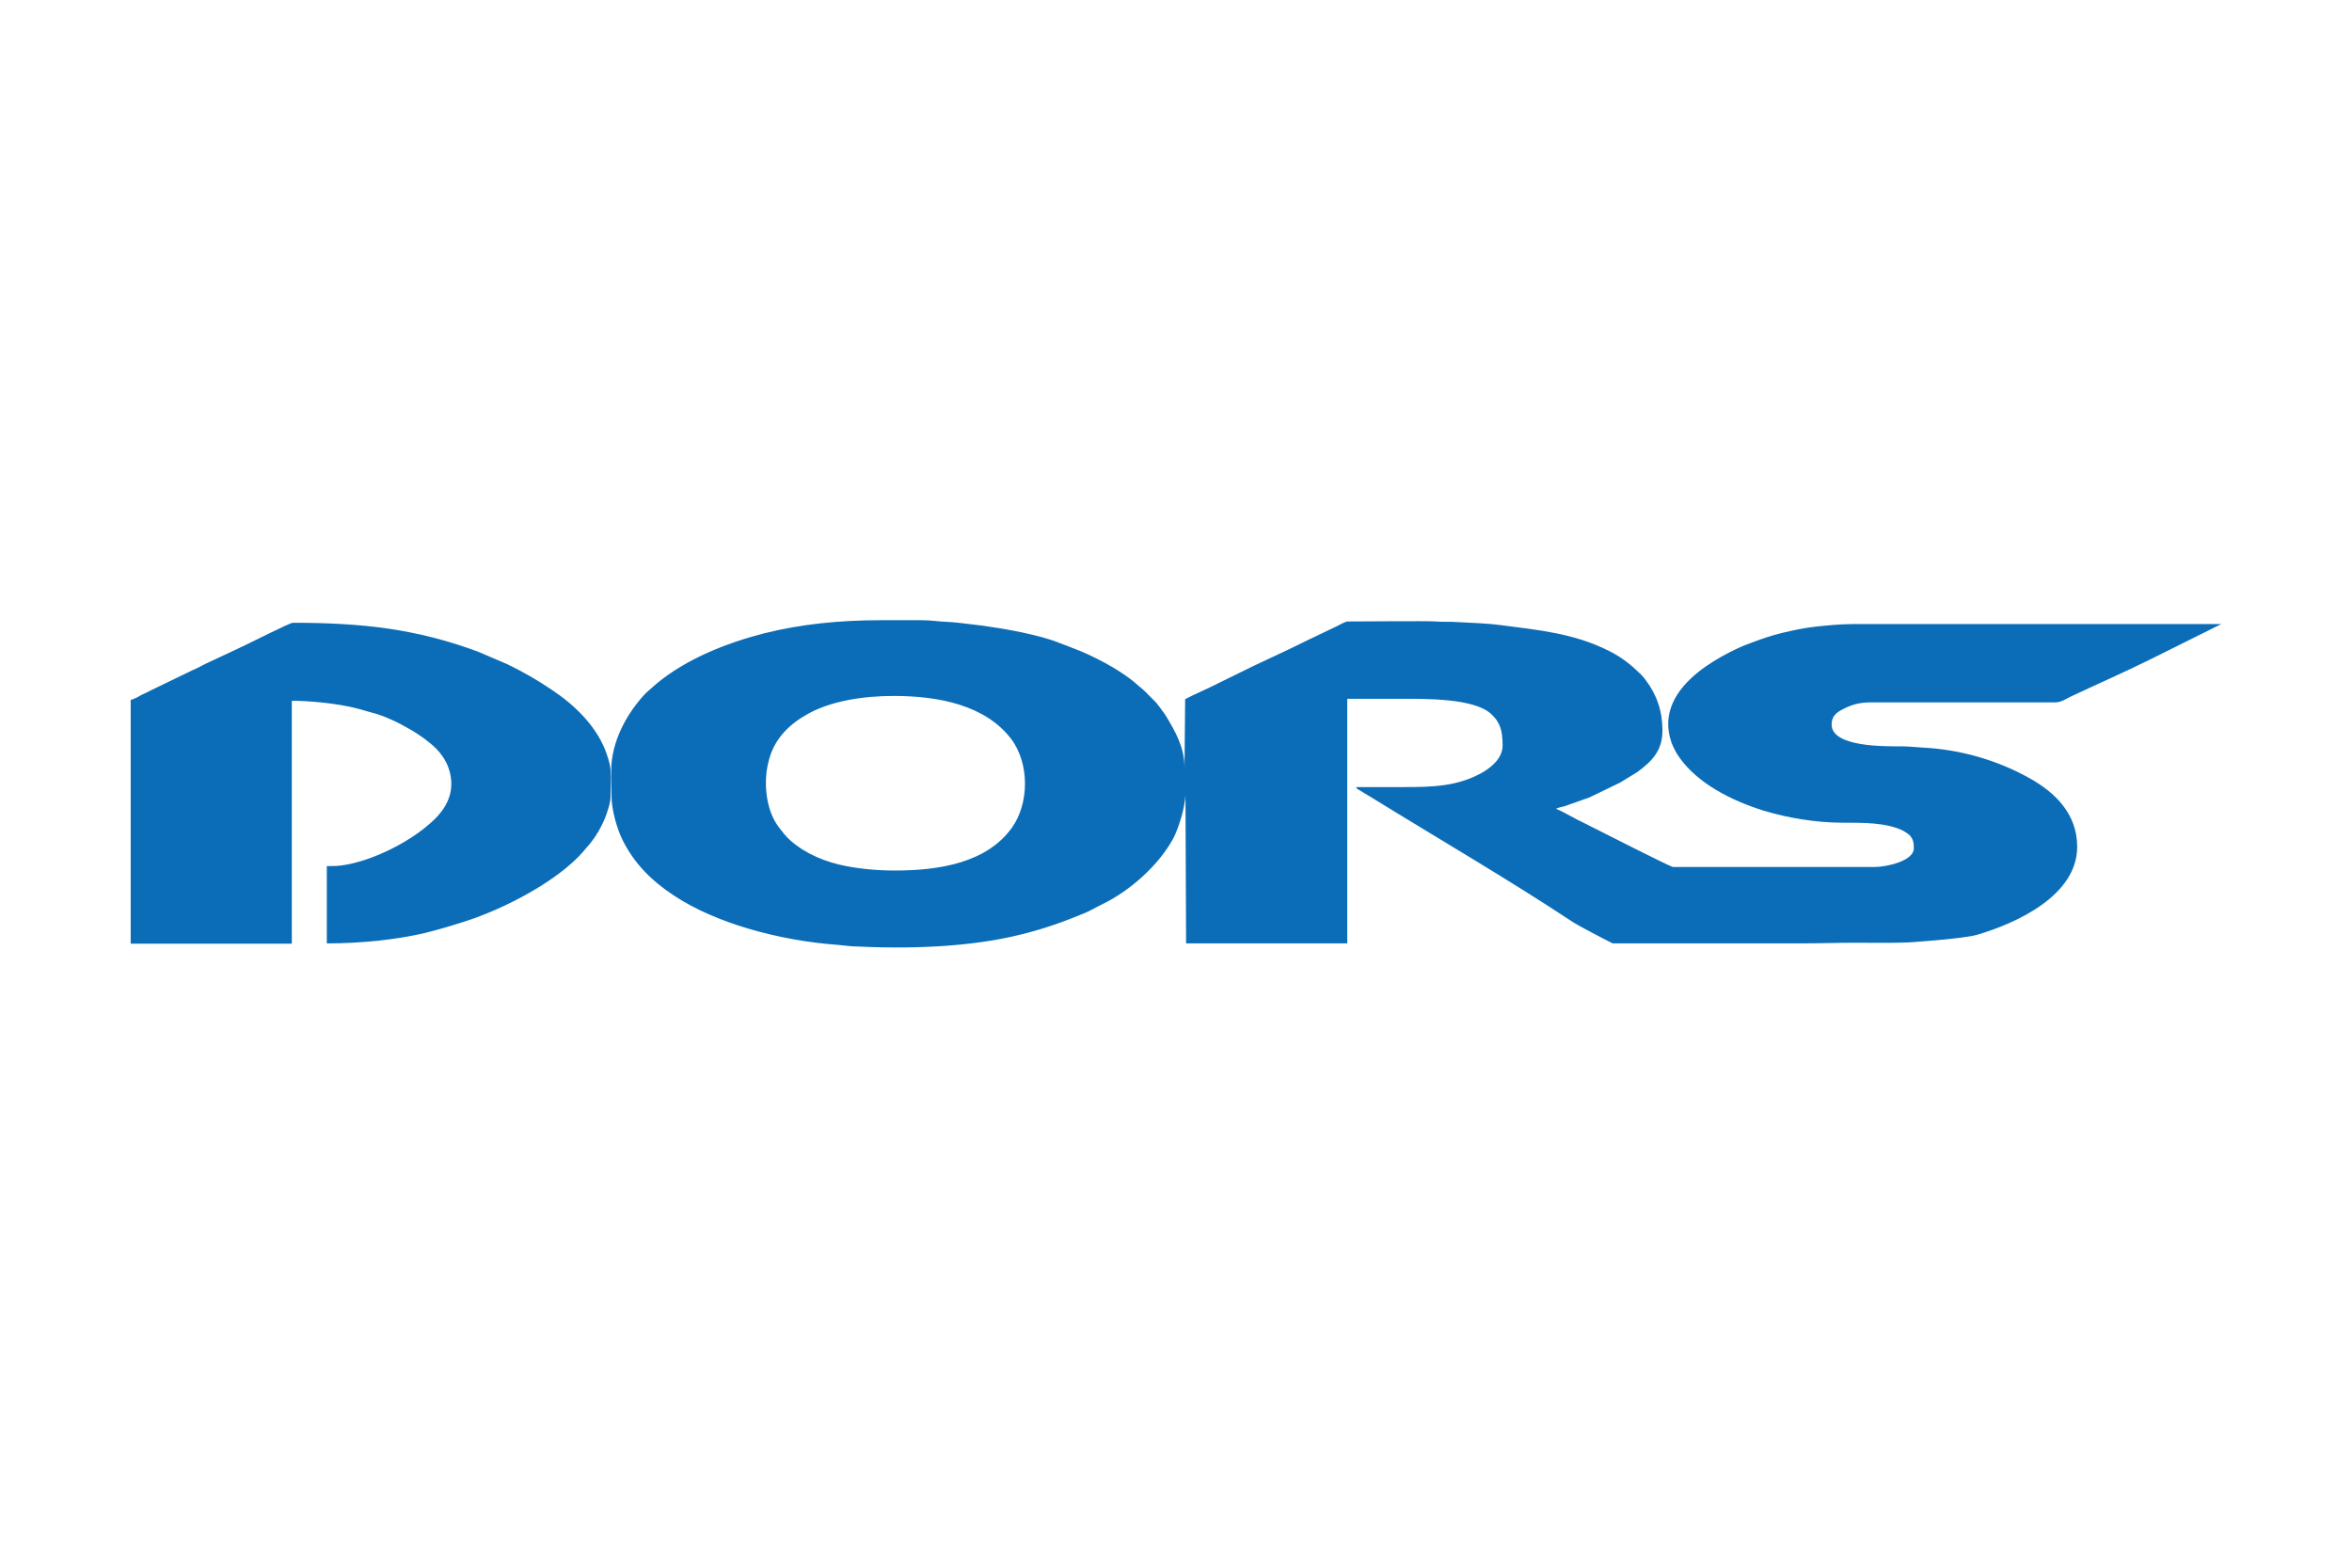
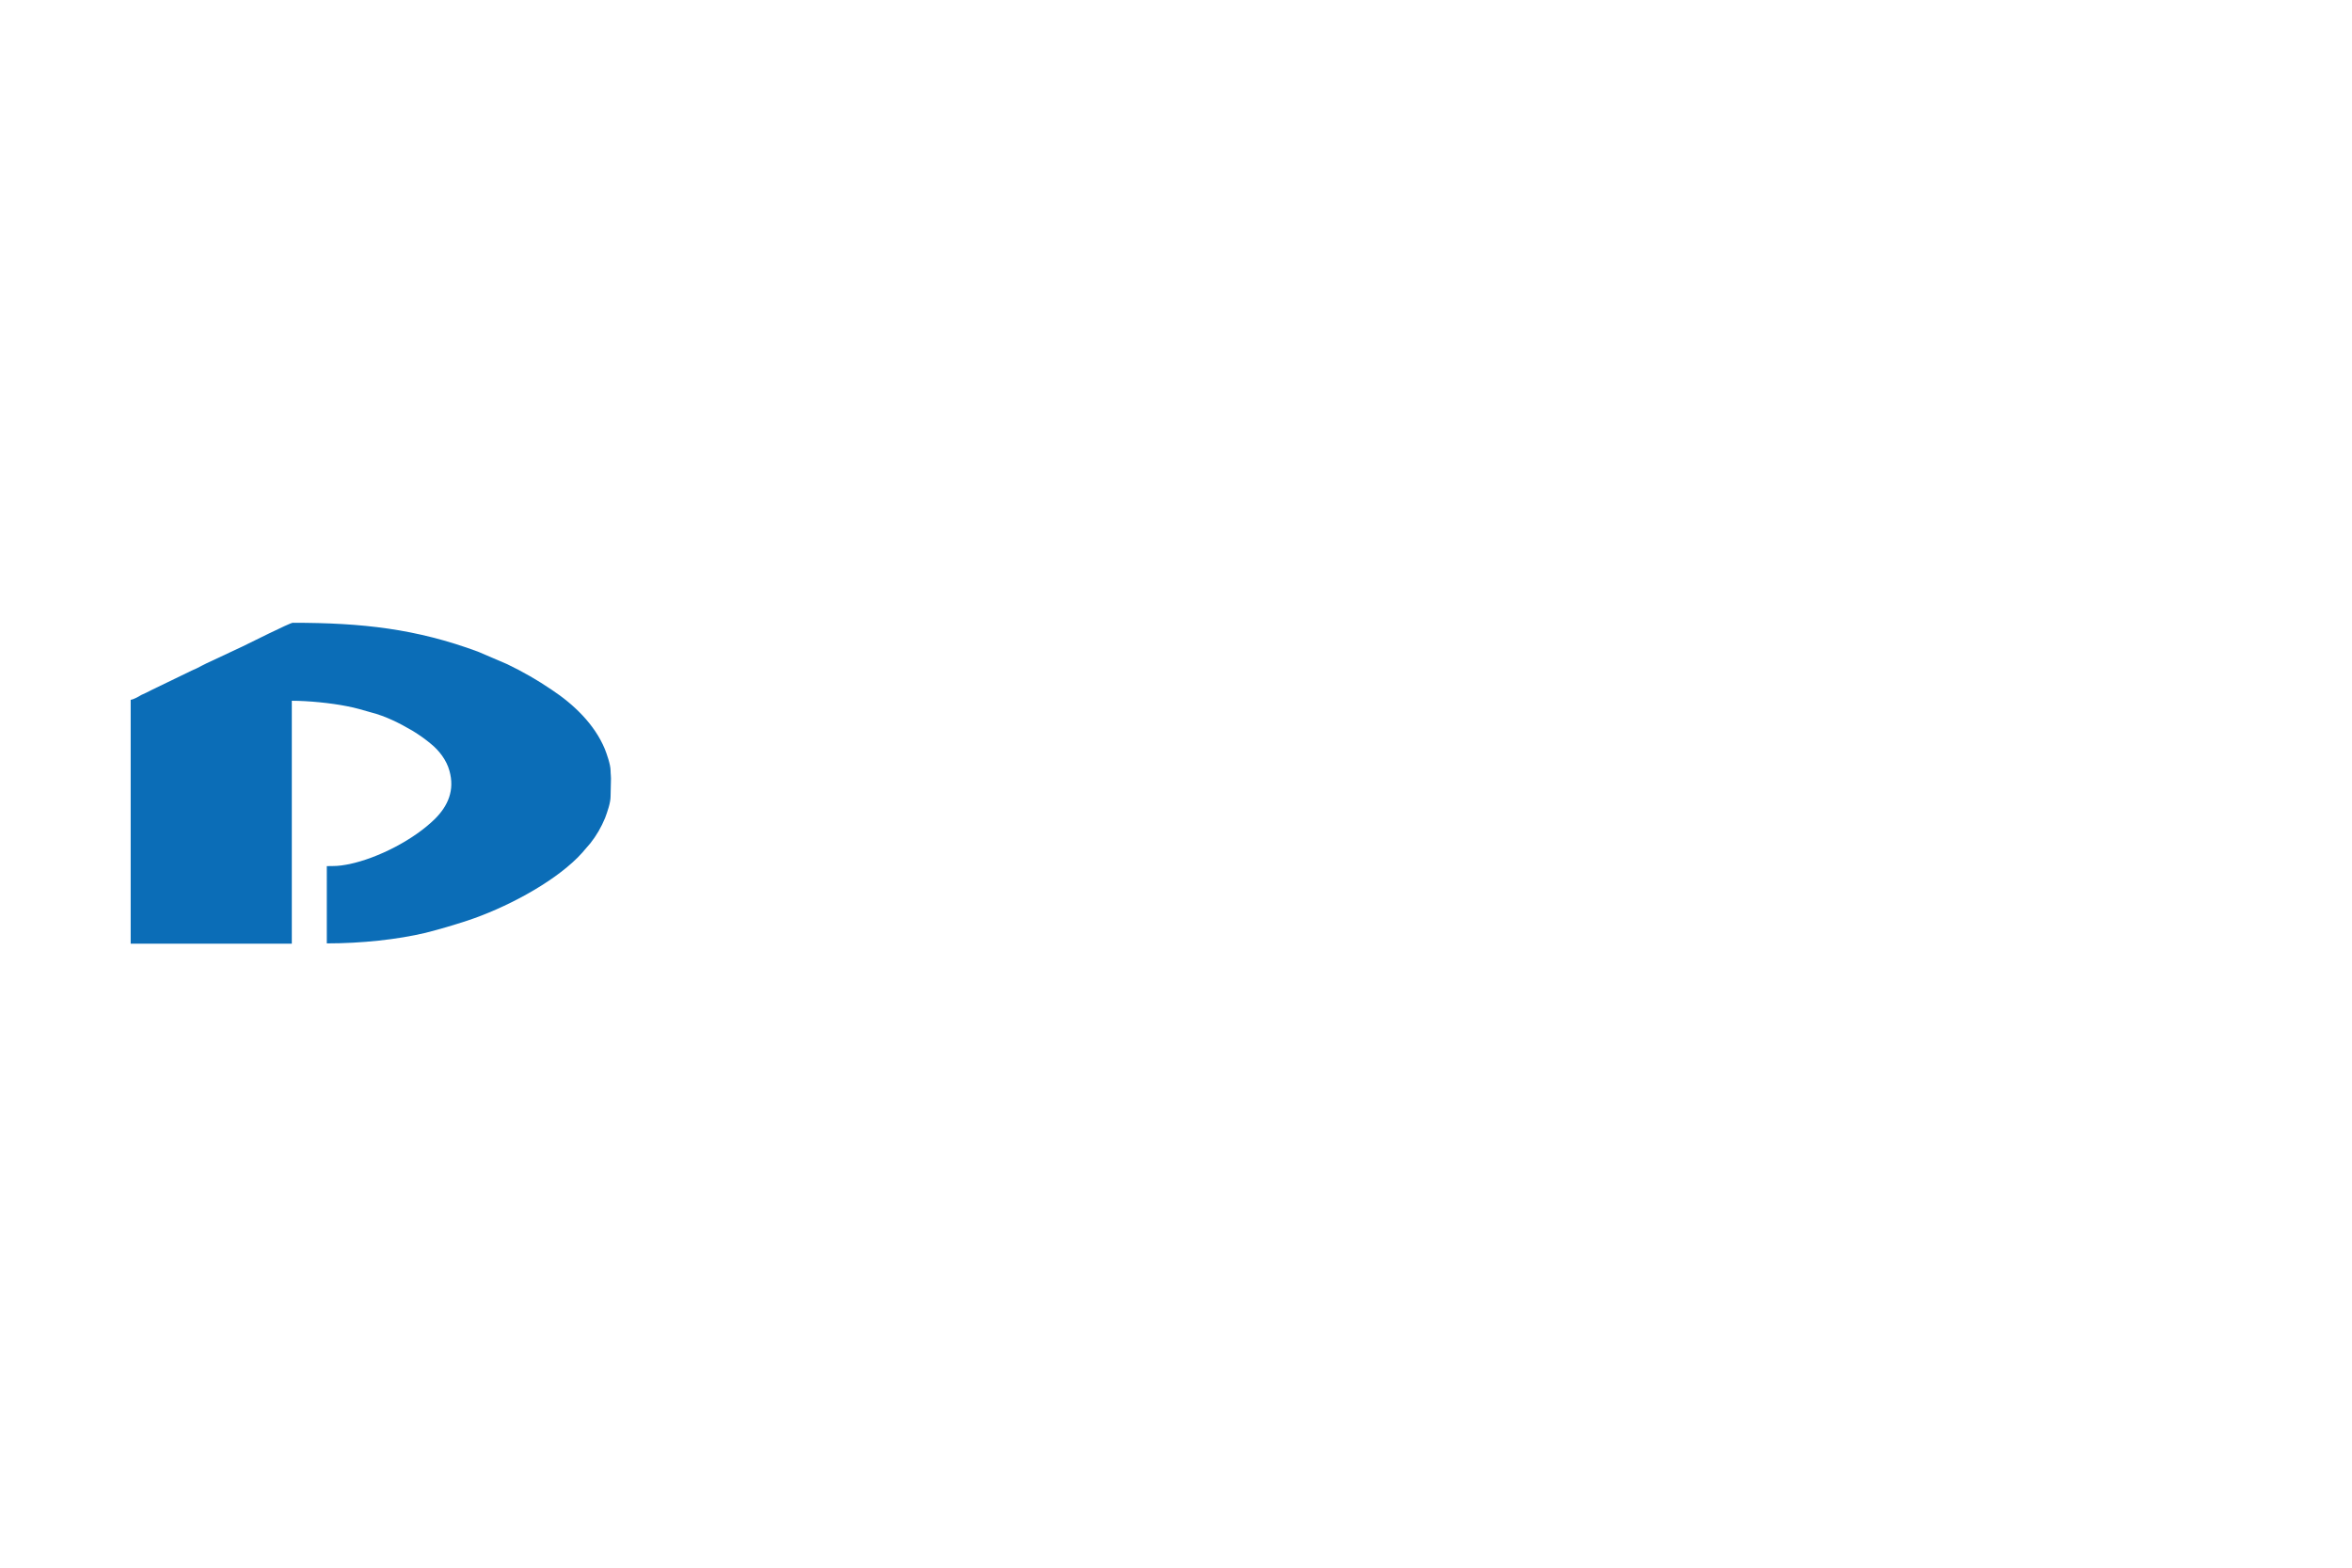
<svg xmlns="http://www.w3.org/2000/svg" id="Layer_1" data-name="Layer 1" viewBox="0 0 900 600">
  <defs>
    <style>
      .cls-1 {
        fill: #0b6db7;
        fill-rule: evenodd;
      }
    </style>
  </defs>
  <g id="_Слой_1" data-name="Слой_1">
    <g id="_1778597531424" data-name=" 1778597531424">
-       <path class="cls-1" d="M341.97,266.358c17.319,0,35.13,3.562,44.956,16.459,7.124,9.458,6.879,24.812,.246,34.024-9.458,13.143-27.146,16.337-44.711,16.337-6.756,0-13.143-.614-18.793-1.72-7.616-1.474-15.231-4.545-21.127-9.704-1.965-1.72-3.194-3.439-4.79-5.527-4.053-5.527-5.282-14.003-4.422-20.881,.246-1.72,.491-2.948,.86-4.299,1.965-7.738,7.124-13.266,13.88-17.196,9.335-5.65,22.478-7.493,33.901-7.493h0Zm-108.092,28.62h0c0-11.178,6.019-22.11,13.266-29.725l4.053-3.562c11.3-9.458,26.777-15.6,41.148-19.285,14.248-3.562,28.865-5.036,44.956-5.036h15.231c1.842,0,3.562,.123,4.79,.246,3.071,.368,6.387,.368,9.458,.737,2.948,.368,6.264,.737,9.212,1.105,8.721,1.228,21.495,3.439,29.111,6.51,3.685,1.474,7.37,2.702,10.809,4.299,4.79,2.211,9.212,4.545,13.266,7.247,4.668,3.071,5.159,3.931,8.598,6.756l3.931,3.931c.491,.491,.737,.737,1.105,1.228,.737,.983,1.474,1.842,2.211,2.948,.491,.614,.614,.86,1.105,1.597,3.562,5.896,7.124,12.037,7.124,19.776l.246-26.163c3.685-1.965,7.984-3.685,11.792-5.65l7.738-3.808c8.967-4.545,18.179-8.475,27.146-13.02l11.546-5.527c.737-.368,3.071-1.72,3.931-1.72,4.299,0,30.953-.246,33.901,0,2.579,.246,5.527,0,8.353,.246,4.79,.246,11.423,.491,16.091,1.105,14.74,1.965,28.006,3.071,41.517,9.826,5.159,2.579,8.475,5.282,12.406,9.09,.86,.86,1.228,1.351,1.842,2.211,4.176,5.527,6.387,11.792,6.387,19.285,0,7.616-3.931,11.669-9.581,15.845l-6.633,4.053-11.669,5.65-9.704,3.439c-1.105,.246-2.334,.491-3.194,.983,1.105,.246,4.668,2.211,5.773,2.825,1.72,.983,3.808,1.965,5.527,2.825,3.439,1.72,32.55,16.582,33.533,16.582h77.015c4.79,0,15.108-2.334,15.108-7.124,0-1.965-.123-3.316-1.474-4.913-.614-.614-1.72-1.351-2.579-1.842-6.51-3.194-15.354-3.071-23.215-3.071-10.072,0-21.127-1.842-30.339-4.668-11.915-3.685-25.058-10.318-32.059-20.267-1.228-1.72-2.211-3.562-3.071-5.773-3.931-11.3,1.965-20.267,10.195-26.9,3.685-2.948,7.738-5.405,12.037-7.616,2.702-1.351,5.282-2.579,8.107-3.562,3.931-1.474,7.738-2.825,11.792-3.808,4.176-.983,8.475-1.965,13.143-2.457,4.545-.491,9.581-.983,14.74-.983h140.396l-27.391,13.634c-9.949,4.913-20.021,9.335-29.971,14.003-2.088,.983-3.808,2.334-6.142,2.334h-70.26c-5.159,0-7.984,.983-11.669,2.948-2.211,1.228-3.685,2.702-3.685,5.527,0,8.721,20.513,8.353,26.654,8.353,2.825,0,5.65,.368,8.353,.491,14.248,.737,28.374,4.79,40.657,11.669,9.949,5.527,18.302,13.757,18.302,26.286,0,18.67-23.215,29.234-38.2,33.656-5.405,1.597-26.286,2.948-26.286,2.948-6.288,.272-14.617,.123-20.39,.123-7.001,0-13.266,.246-20.267,.246h-72.593c-2.579-1.228-13.511-7.001-14.985-7.984-25.058-16.582-51.712-32.059-77.384-47.904-1.105-.614-1.965-1.228-3.071-1.842l-2.211-1.351c-.368-.368-.368-.123-.491-.737h18.056c11.3,0,20.881-.246,30.339-5.65,3.562-2.088,7.616-5.527,7.616-10.318,0-2.702-.246-5.773-1.351-7.984-.983-1.965-1.474-2.457-2.948-3.931-6.387-6.264-26.163-5.896-34.393-5.896h-20.758v93.597h-61.661l-.246-57.362c0,5.159-2.825,13.757-4.668,17.196-5.527,10.195-16.459,20.021-27.146,25.18-2.334,1.105-4.422,2.457-6.879,3.439-8.353,3.439-14.863,5.773-23.584,7.984-20.267,5.159-43.974,5.773-65.592,4.668-1.351-.123-3.316-.368-4.668-.491-11.915-.86-23.584-2.948-34.761-6.264-9.949-2.948-20.144-7.124-28.62-12.774-8.353-5.527-15.108-12.16-19.653-21.495-1.842-3.808-4.053-11.055-4.053-16.459h0l-.123-9.704h0Z" />
      <path class="cls-1" d="M233.633,294.855c0-2.211-1.474-6.387-2.211-8.23-3.931-9.458-11.915-17.074-20.267-22.601-5.405-3.685-11.178-7.001-17.073-9.826l-11.178-4.79c-23.584-8.721-44.096-11.055-70.874-11.055-1.105,0-16.951,7.984-19.284,9.09l-13.634,6.387-1.965,.983c-1.351,.737-2.334,1.228-3.808,1.842l-15.477,7.493c-1.351,.737-2.457,1.228-3.808,1.842-.983,.614-2.948,1.72-4.053,1.842v93.352h61.661v-92.983c6.387,0,14.985,.86,21.127,2.088,3.316,.614,6.019,1.474,9.09,2.334,5.773,1.474,11.055,4.176,16.091,7.124,2.579,1.597,4.668,3.071,6.879,4.913,3.194,2.579,6.019,6.264,7.124,10.318,2.088,7.37-.491,13.389-5.527,18.425-8.107,7.984-21.741,14.985-32.796,17.319-1.965,.368-3.931,.737-6.51,.737-.754,.007-1.441,.017-2.085,.023-.003,.064-.003,29.579-.003,29.579,13.266,0,27.023-1.474,37.832-4.053,5.773-1.474,10.686-2.948,15.968-4.668,14.126-4.668,32.059-14.003,42.254-24.198,.86-.983,1.597-1.597,2.457-2.702l2.334-2.702c2.334-2.948,4.176-6.142,5.65-9.704,.86-2.334,2.088-5.773,2.088-8.23l.123-5.405c.123-2.211-.123-3.071-.123-4.545Z" />
    </g>
  </g>
</svg>